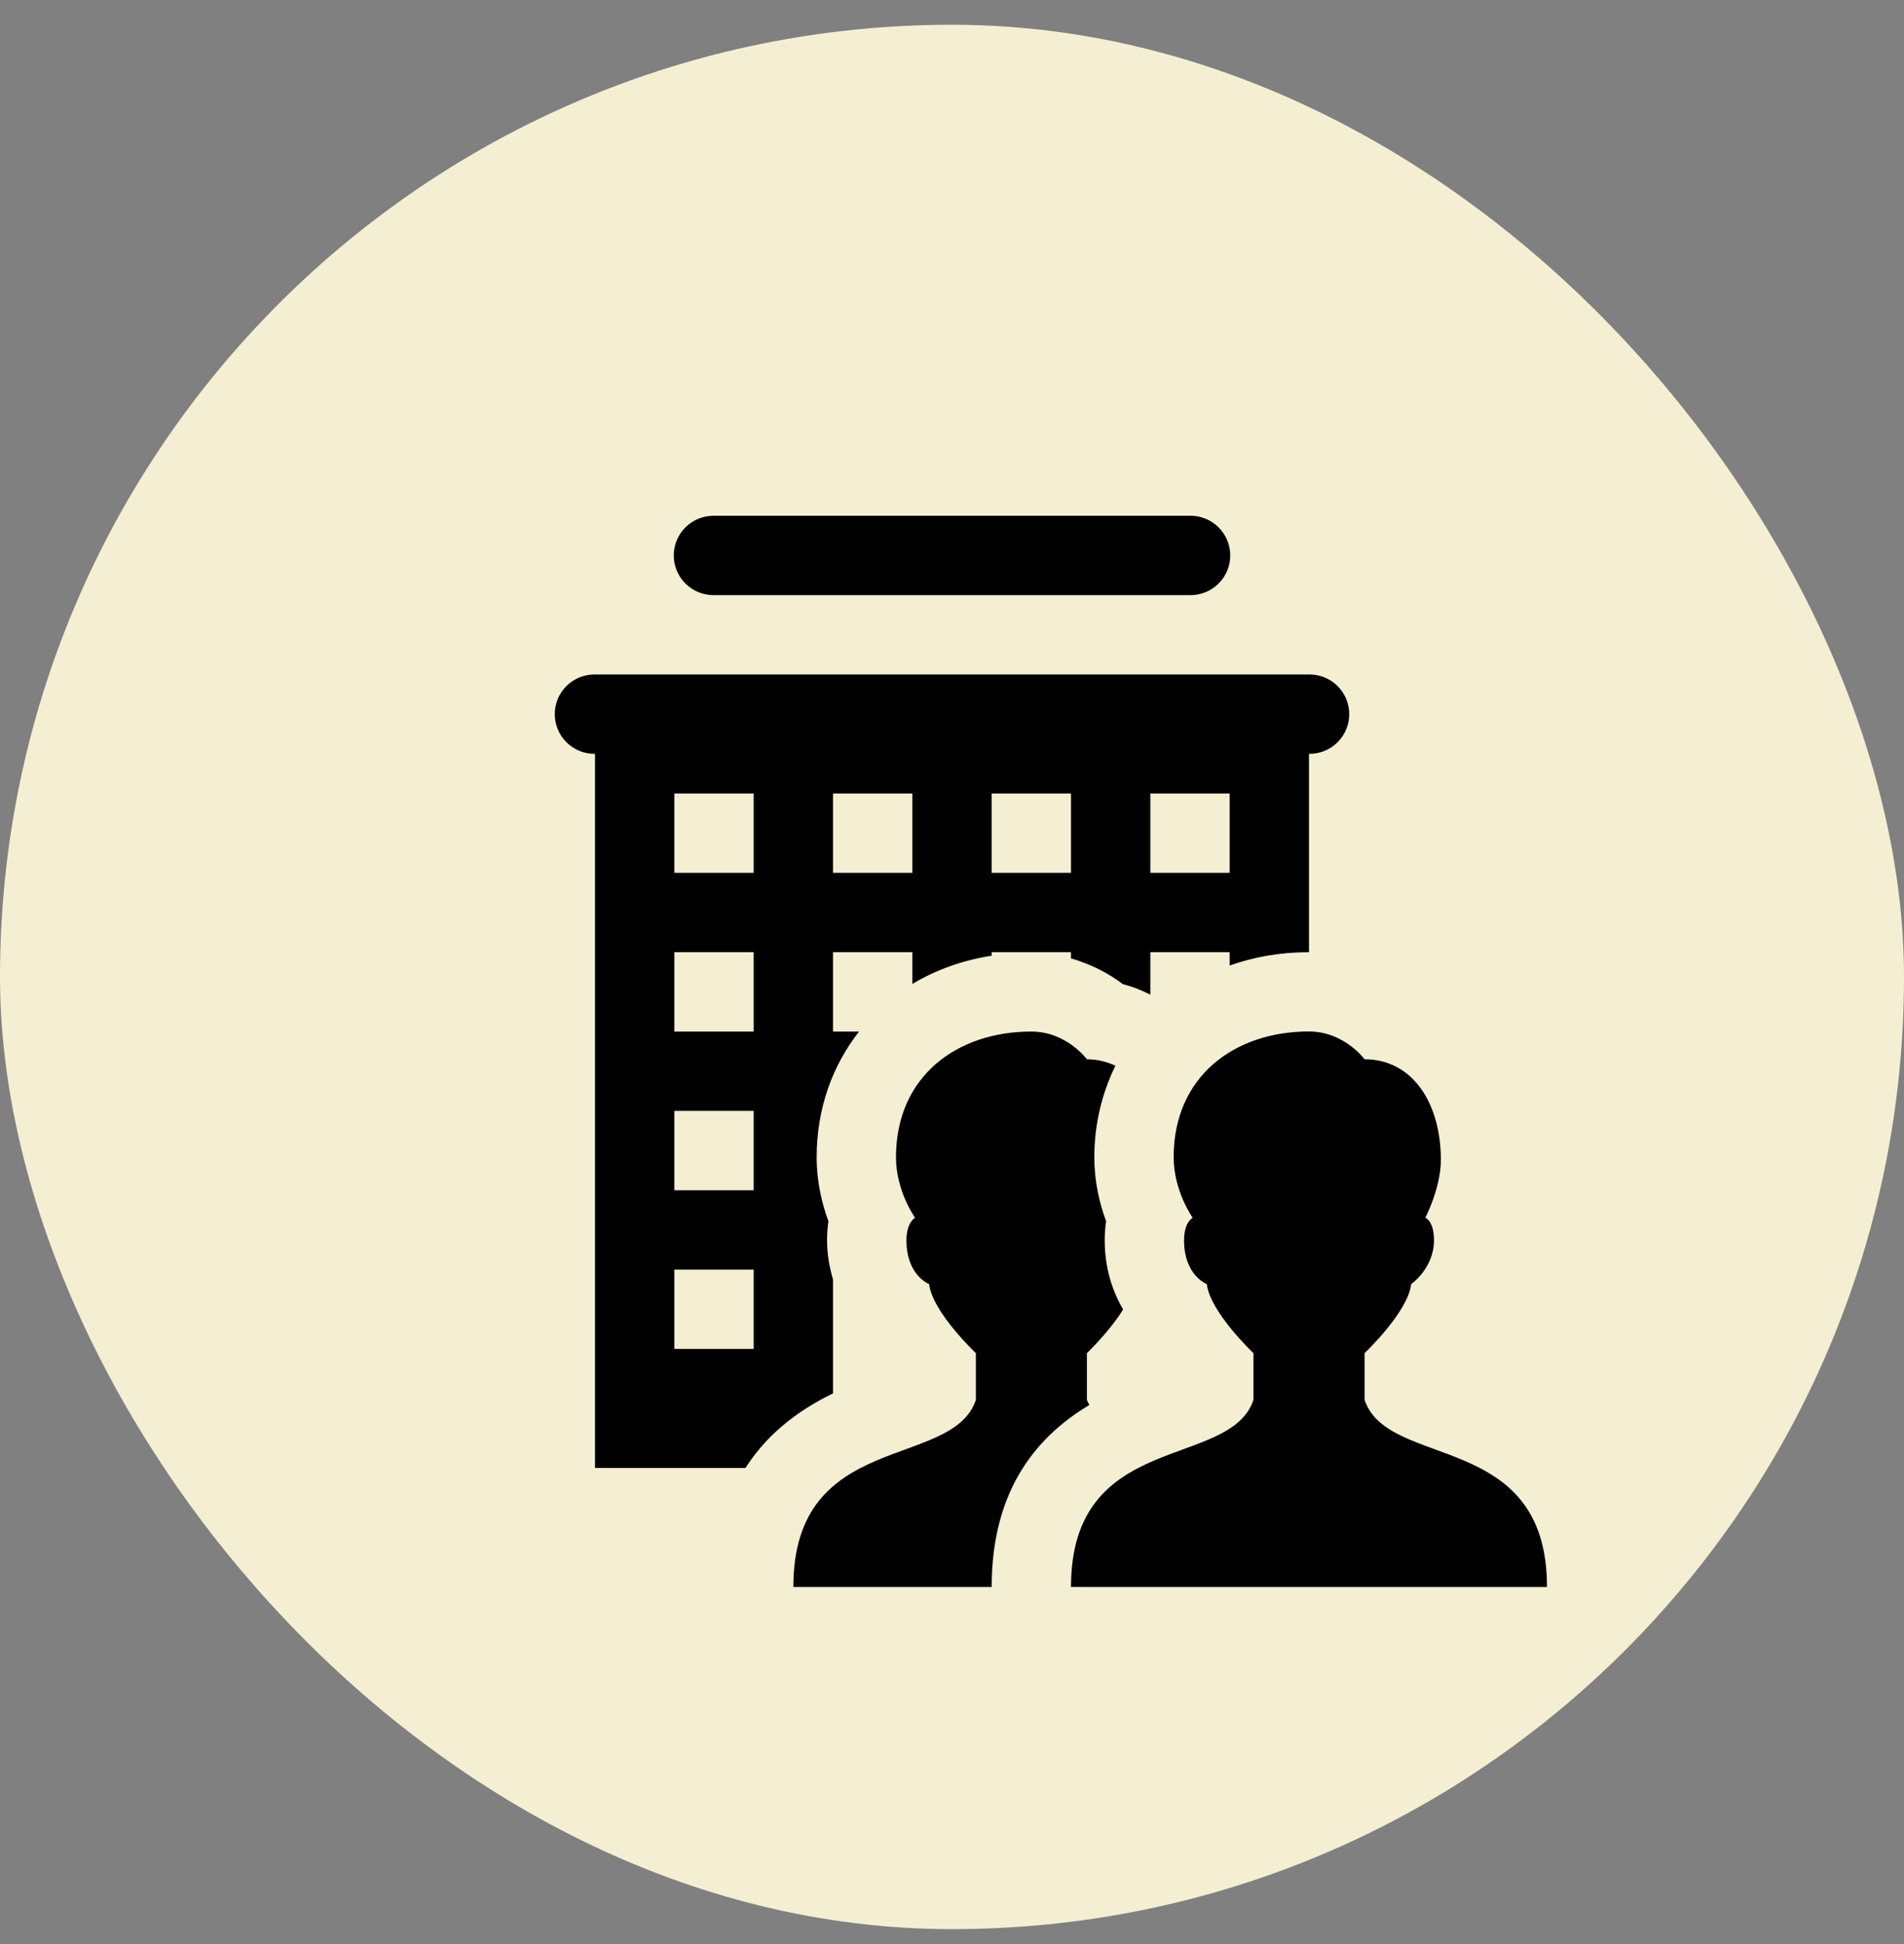
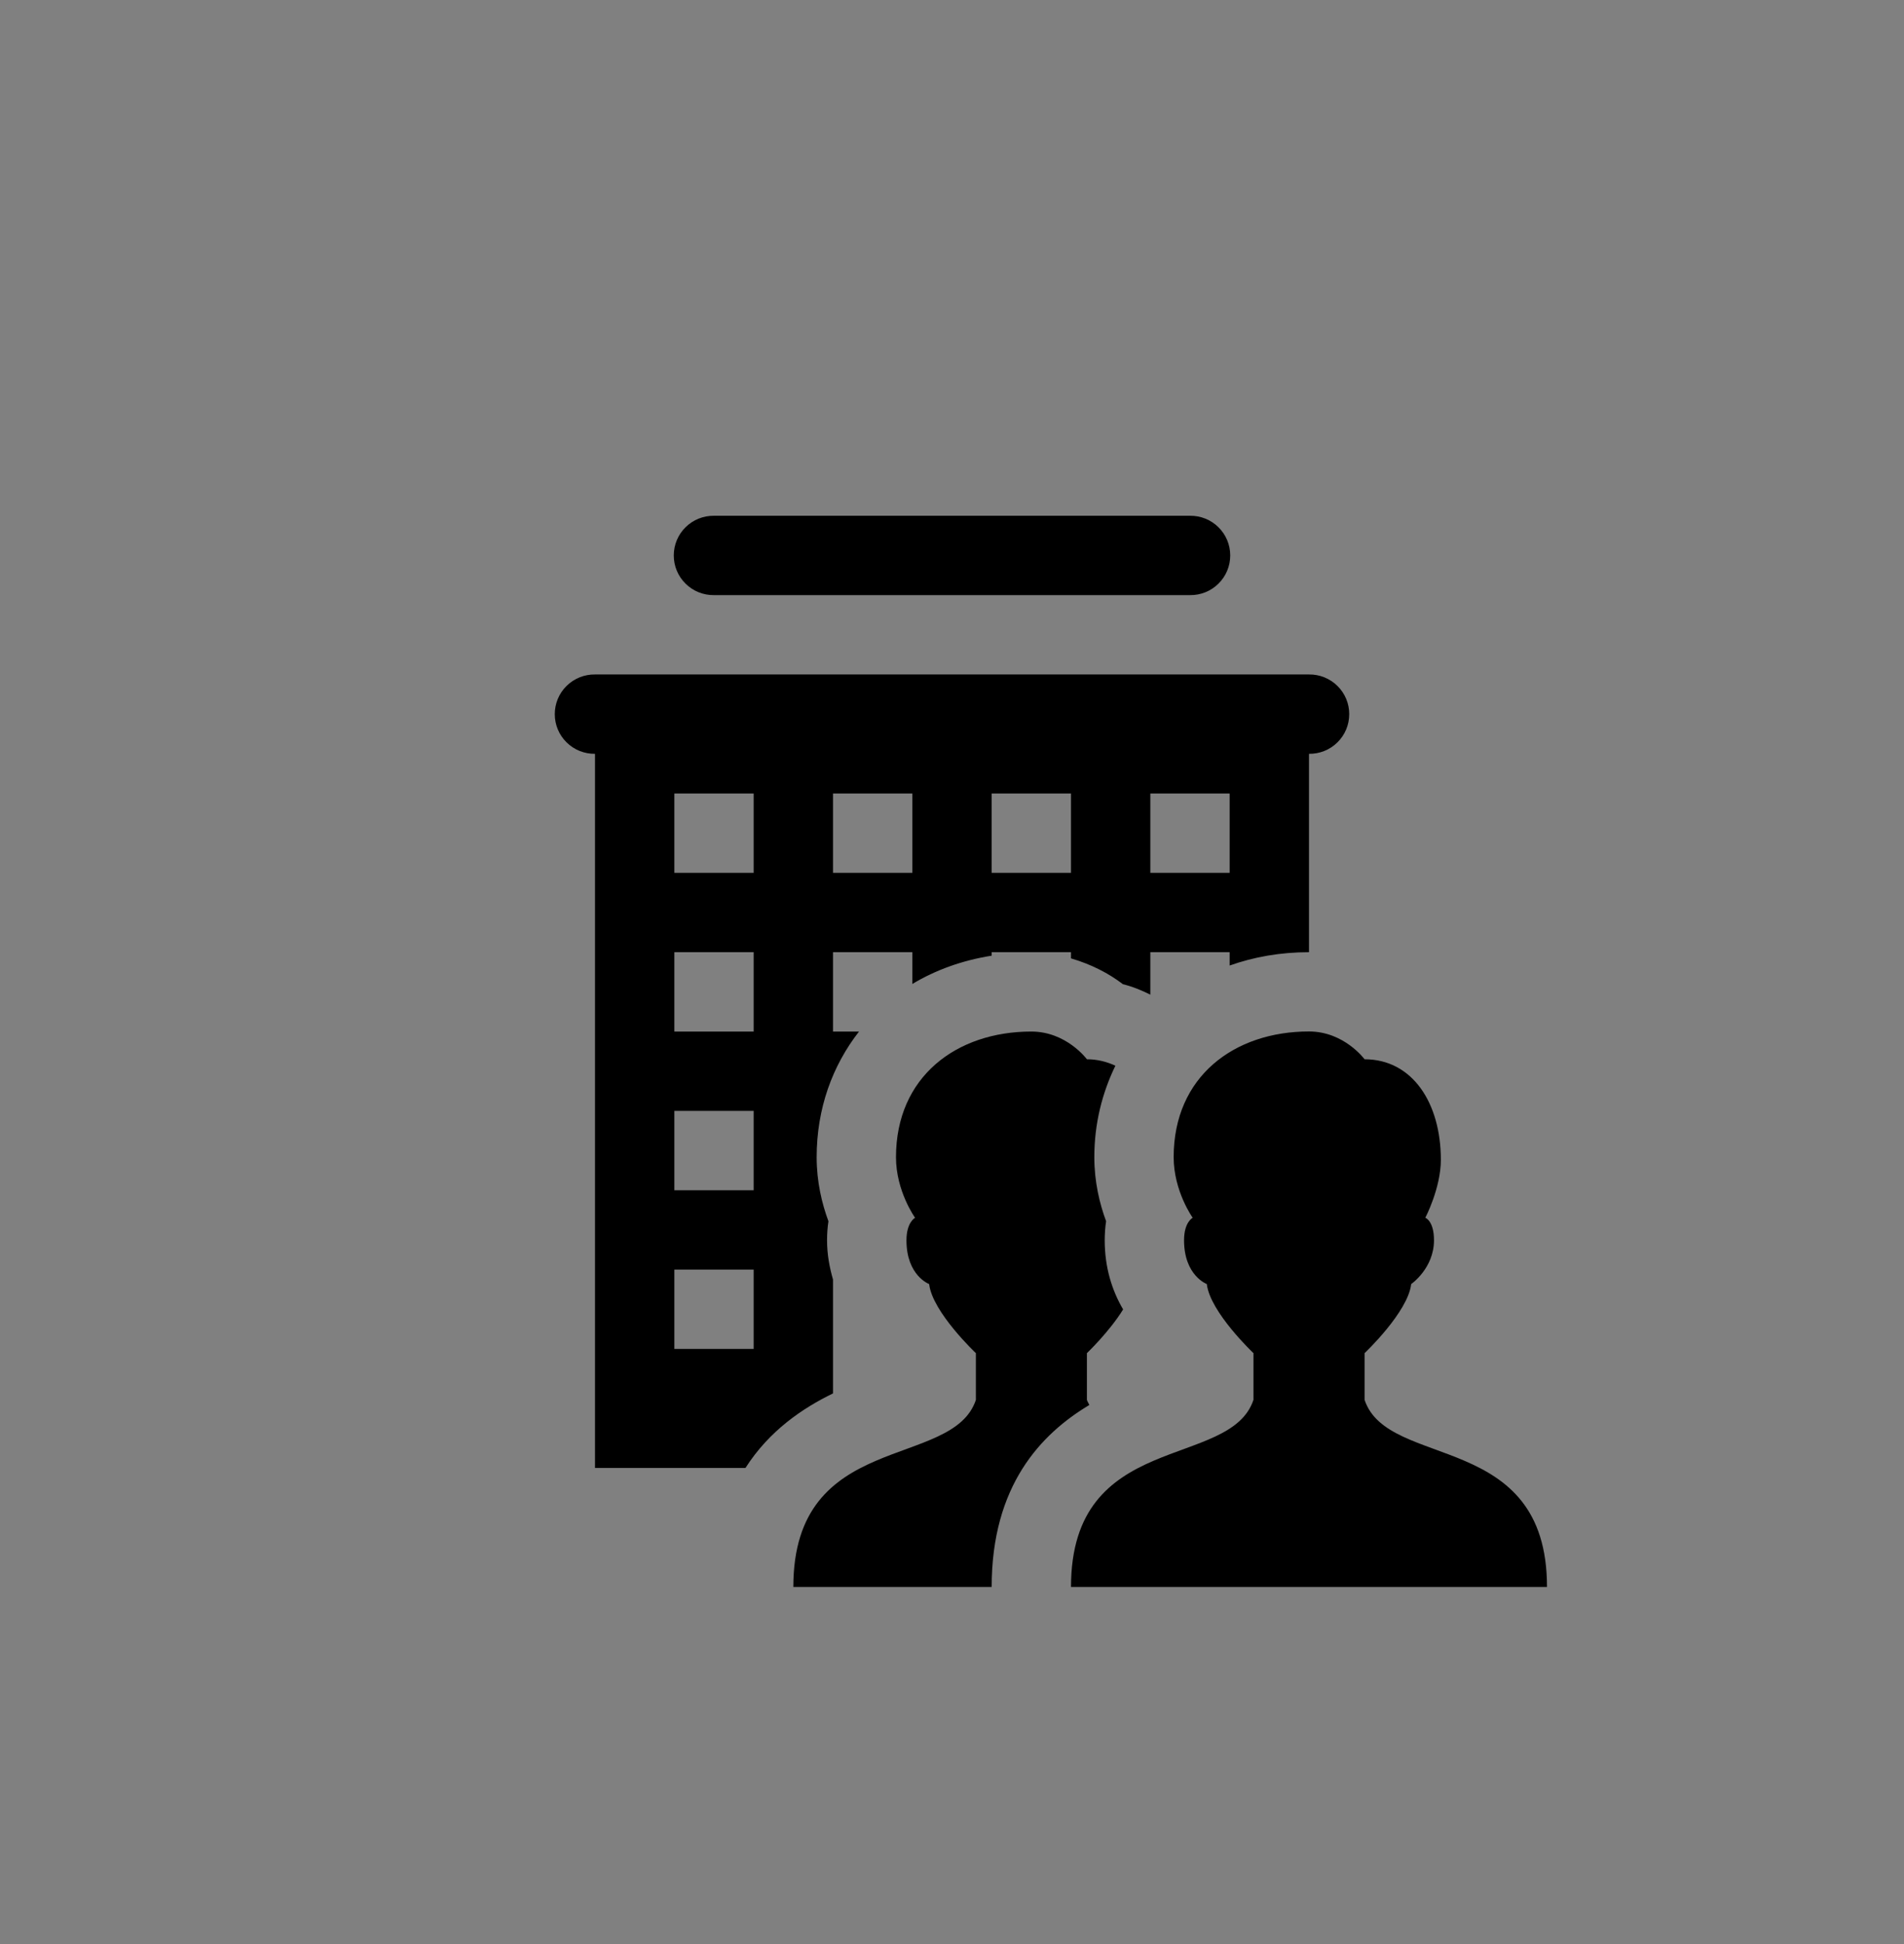
<svg xmlns="http://www.w3.org/2000/svg" width="48" height="49" viewBox="0 0 48 49" fill="none">
  <rect x="0" y="0" width="48" height="49" fill="#808080" stroke="none" />
-   <rect y="0.624" width="48" height="48" rx="24" fill="#F4EED3" />
  <path d="M18 13C17.868 12.998 17.736 13.023 17.613 13.072C17.49 13.121 17.378 13.195 17.284 13.288C17.189 13.381 17.114 13.492 17.063 13.614C17.012 13.736 16.986 13.868 16.986 14C16.986 14.133 17.012 14.264 17.063 14.386C17.114 14.508 17.189 14.619 17.284 14.712C17.378 14.805 17.49 14.879 17.613 14.928C17.736 14.977 17.868 15.002 18 15H30C30.133 15.002 30.264 14.977 30.387 14.928C30.51 14.879 30.622 14.805 30.716 14.712C30.811 14.619 30.886 14.508 30.937 14.386C30.988 14.264 31.014 14.133 31.014 14C31.014 13.868 30.988 13.736 30.937 13.614C30.886 13.492 30.811 13.381 30.716 13.288C30.622 13.195 30.51 13.121 30.387 13.072C30.264 13.023 30.133 12.998 30 13H18ZM15 17C14.868 16.998 14.736 17.023 14.613 17.072C14.49 17.122 14.378 17.195 14.284 17.288C14.189 17.381 14.114 17.492 14.063 17.614C14.012 17.736 13.986 17.868 13.986 18C13.986 18.133 14.012 18.264 14.063 18.386C14.114 18.508 14.189 18.619 14.284 18.712C14.378 18.805 14.49 18.879 14.613 18.928C14.736 18.977 14.868 19.002 15 19V37H18.793C19.392 36.061 20.235 35.492 21 35.121V32.25C20.913 31.946 20.85 31.623 20.85 31.262C20.85 31.093 20.862 30.932 20.885 30.781C20.721 30.339 20.588 29.788 20.588 29.168C20.588 27.938 20.986 26.859 21.656 26H21V24H23V24.801C23.587 24.448 24.261 24.205 25 24.088V24H27V24.156C27.503 24.302 27.951 24.532 28.309 24.807C28.554 24.867 28.78 24.961 29 25.07V24H31V24.336C31.609 24.119 32.28 24 33 24V19C33.133 19.002 33.264 18.977 33.387 18.928C33.51 18.879 33.622 18.805 33.716 18.712C33.811 18.619 33.886 18.508 33.937 18.386C33.988 18.264 34.014 18.133 34.014 18C34.014 17.868 33.988 17.736 33.937 17.614C33.886 17.492 33.811 17.381 33.716 17.288C33.622 17.195 33.51 17.122 33.387 17.072C33.264 17.023 33.133 16.998 33 17H15ZM17 20H19V22H17V20ZM21 20H23V22H21V20ZM25 20H27V22H25V20ZM29 20H31V22H29V20ZM17 24H19V26H17V24ZM33 25.998C31.116 25.998 29.588 27.134 29.588 29.166C29.588 30.025 30.068 30.694 30.068 30.694C30.068 30.694 29.85 30.801 29.85 31.26C29.85 32.151 30.424 32.365 30.424 32.365C30.504 33.071 31.6 34.106 31.6 34.106V35.283C31.011 37.052 27 36.039 27 40H39C39 36.039 34.989 37.052 34.401 35.283V34.106C34.401 34.106 35.497 33.071 35.576 32.365C35.576 32.365 36.151 31.969 36.151 31.26C36.151 30.768 35.932 30.694 35.932 30.694C35.932 30.694 36.324 29.947 36.324 29.233C36.324 27.802 35.608 26.699 34.401 26.699C34.401 26.699 33.887 25.998 33 25.998ZM26 26C24.116 26 22.588 27.136 22.588 29.168C22.588 30.027 23.07 30.695 23.07 30.695C23.07 30.695 22.852 30.803 22.852 31.262C22.852 32.153 23.424 32.365 23.424 32.365C23.504 33.071 24.602 34.106 24.602 34.106V35.285C24.011 37.053 20 36.039 20 40H25C25 37.446 26.239 36.144 27.463 35.412C27.443 35.369 27.416 35.331 27.401 35.285V34.106C27.401 34.106 27.966 33.568 28.314 33.004C28.035 32.53 27.85 31.949 27.85 31.262C27.85 31.093 27.862 30.932 27.885 30.781C27.721 30.339 27.588 29.788 27.588 29.168C27.588 28.319 27.786 27.547 28.119 26.861C27.904 26.762 27.666 26.699 27.401 26.699C27.401 26.699 26.887 26 26 26ZM17 28H19V30H17V28ZM17 32H19V34H17V32Z" fill="black" />
</svg>